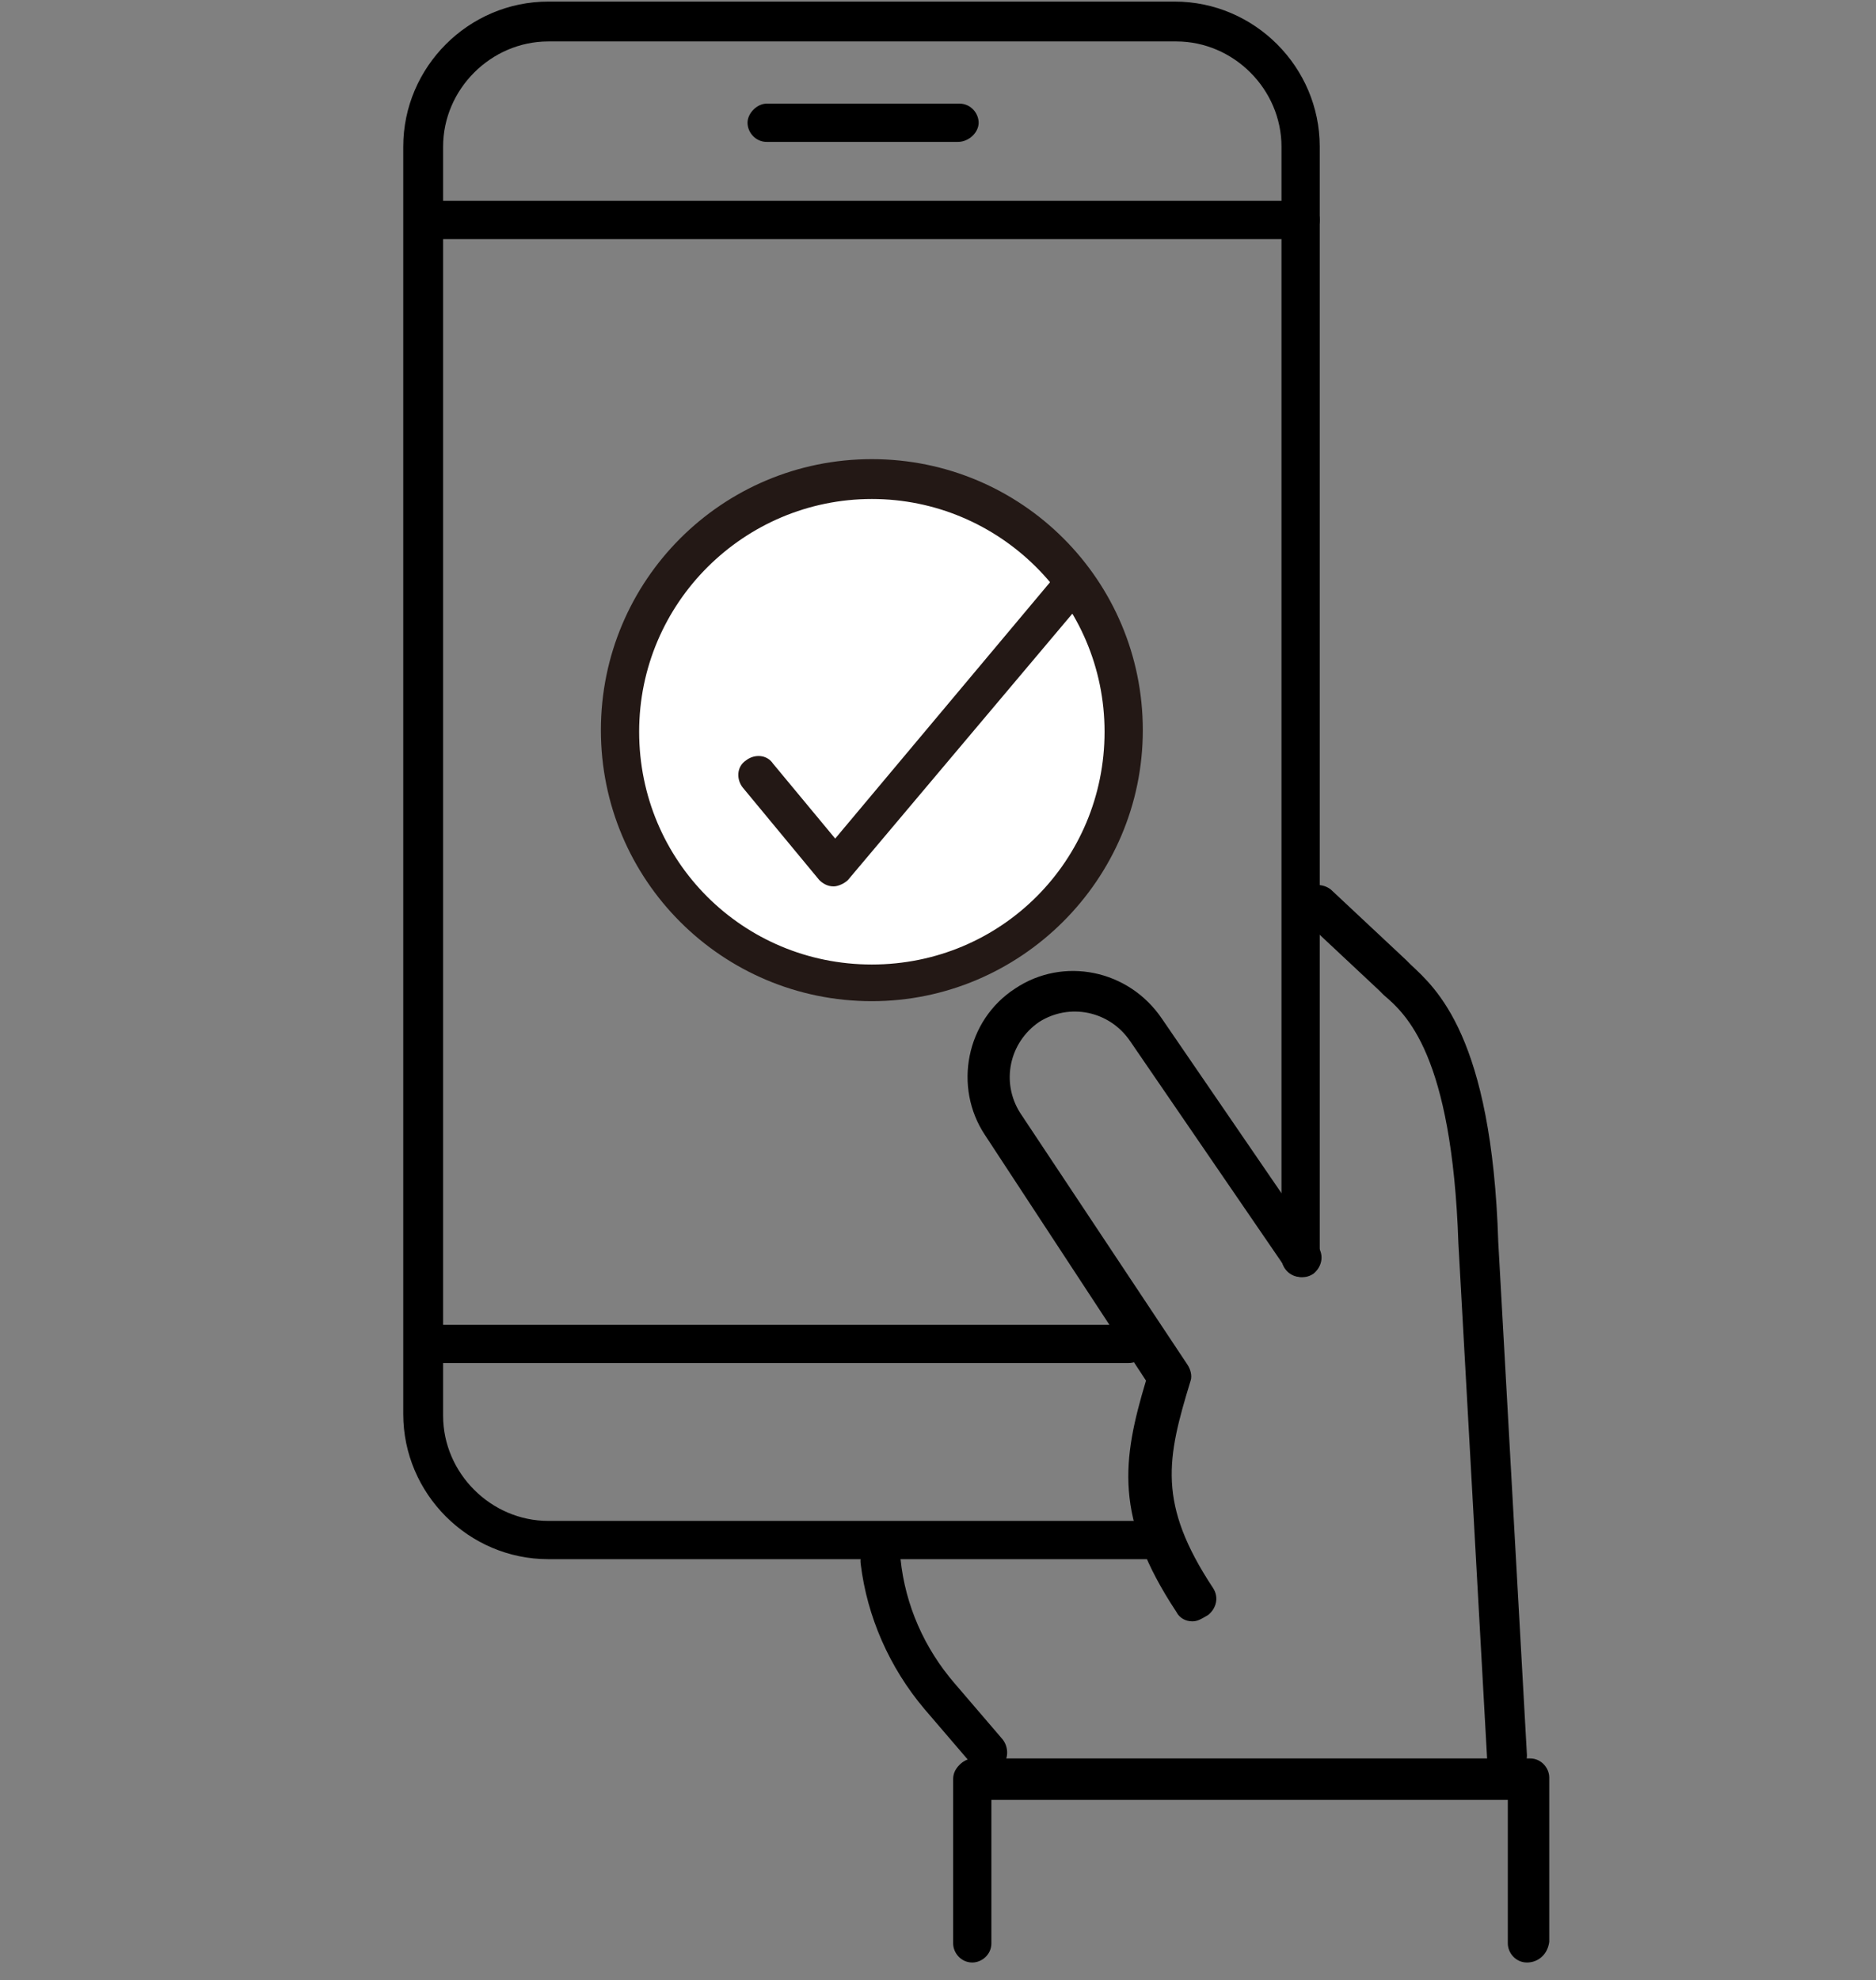
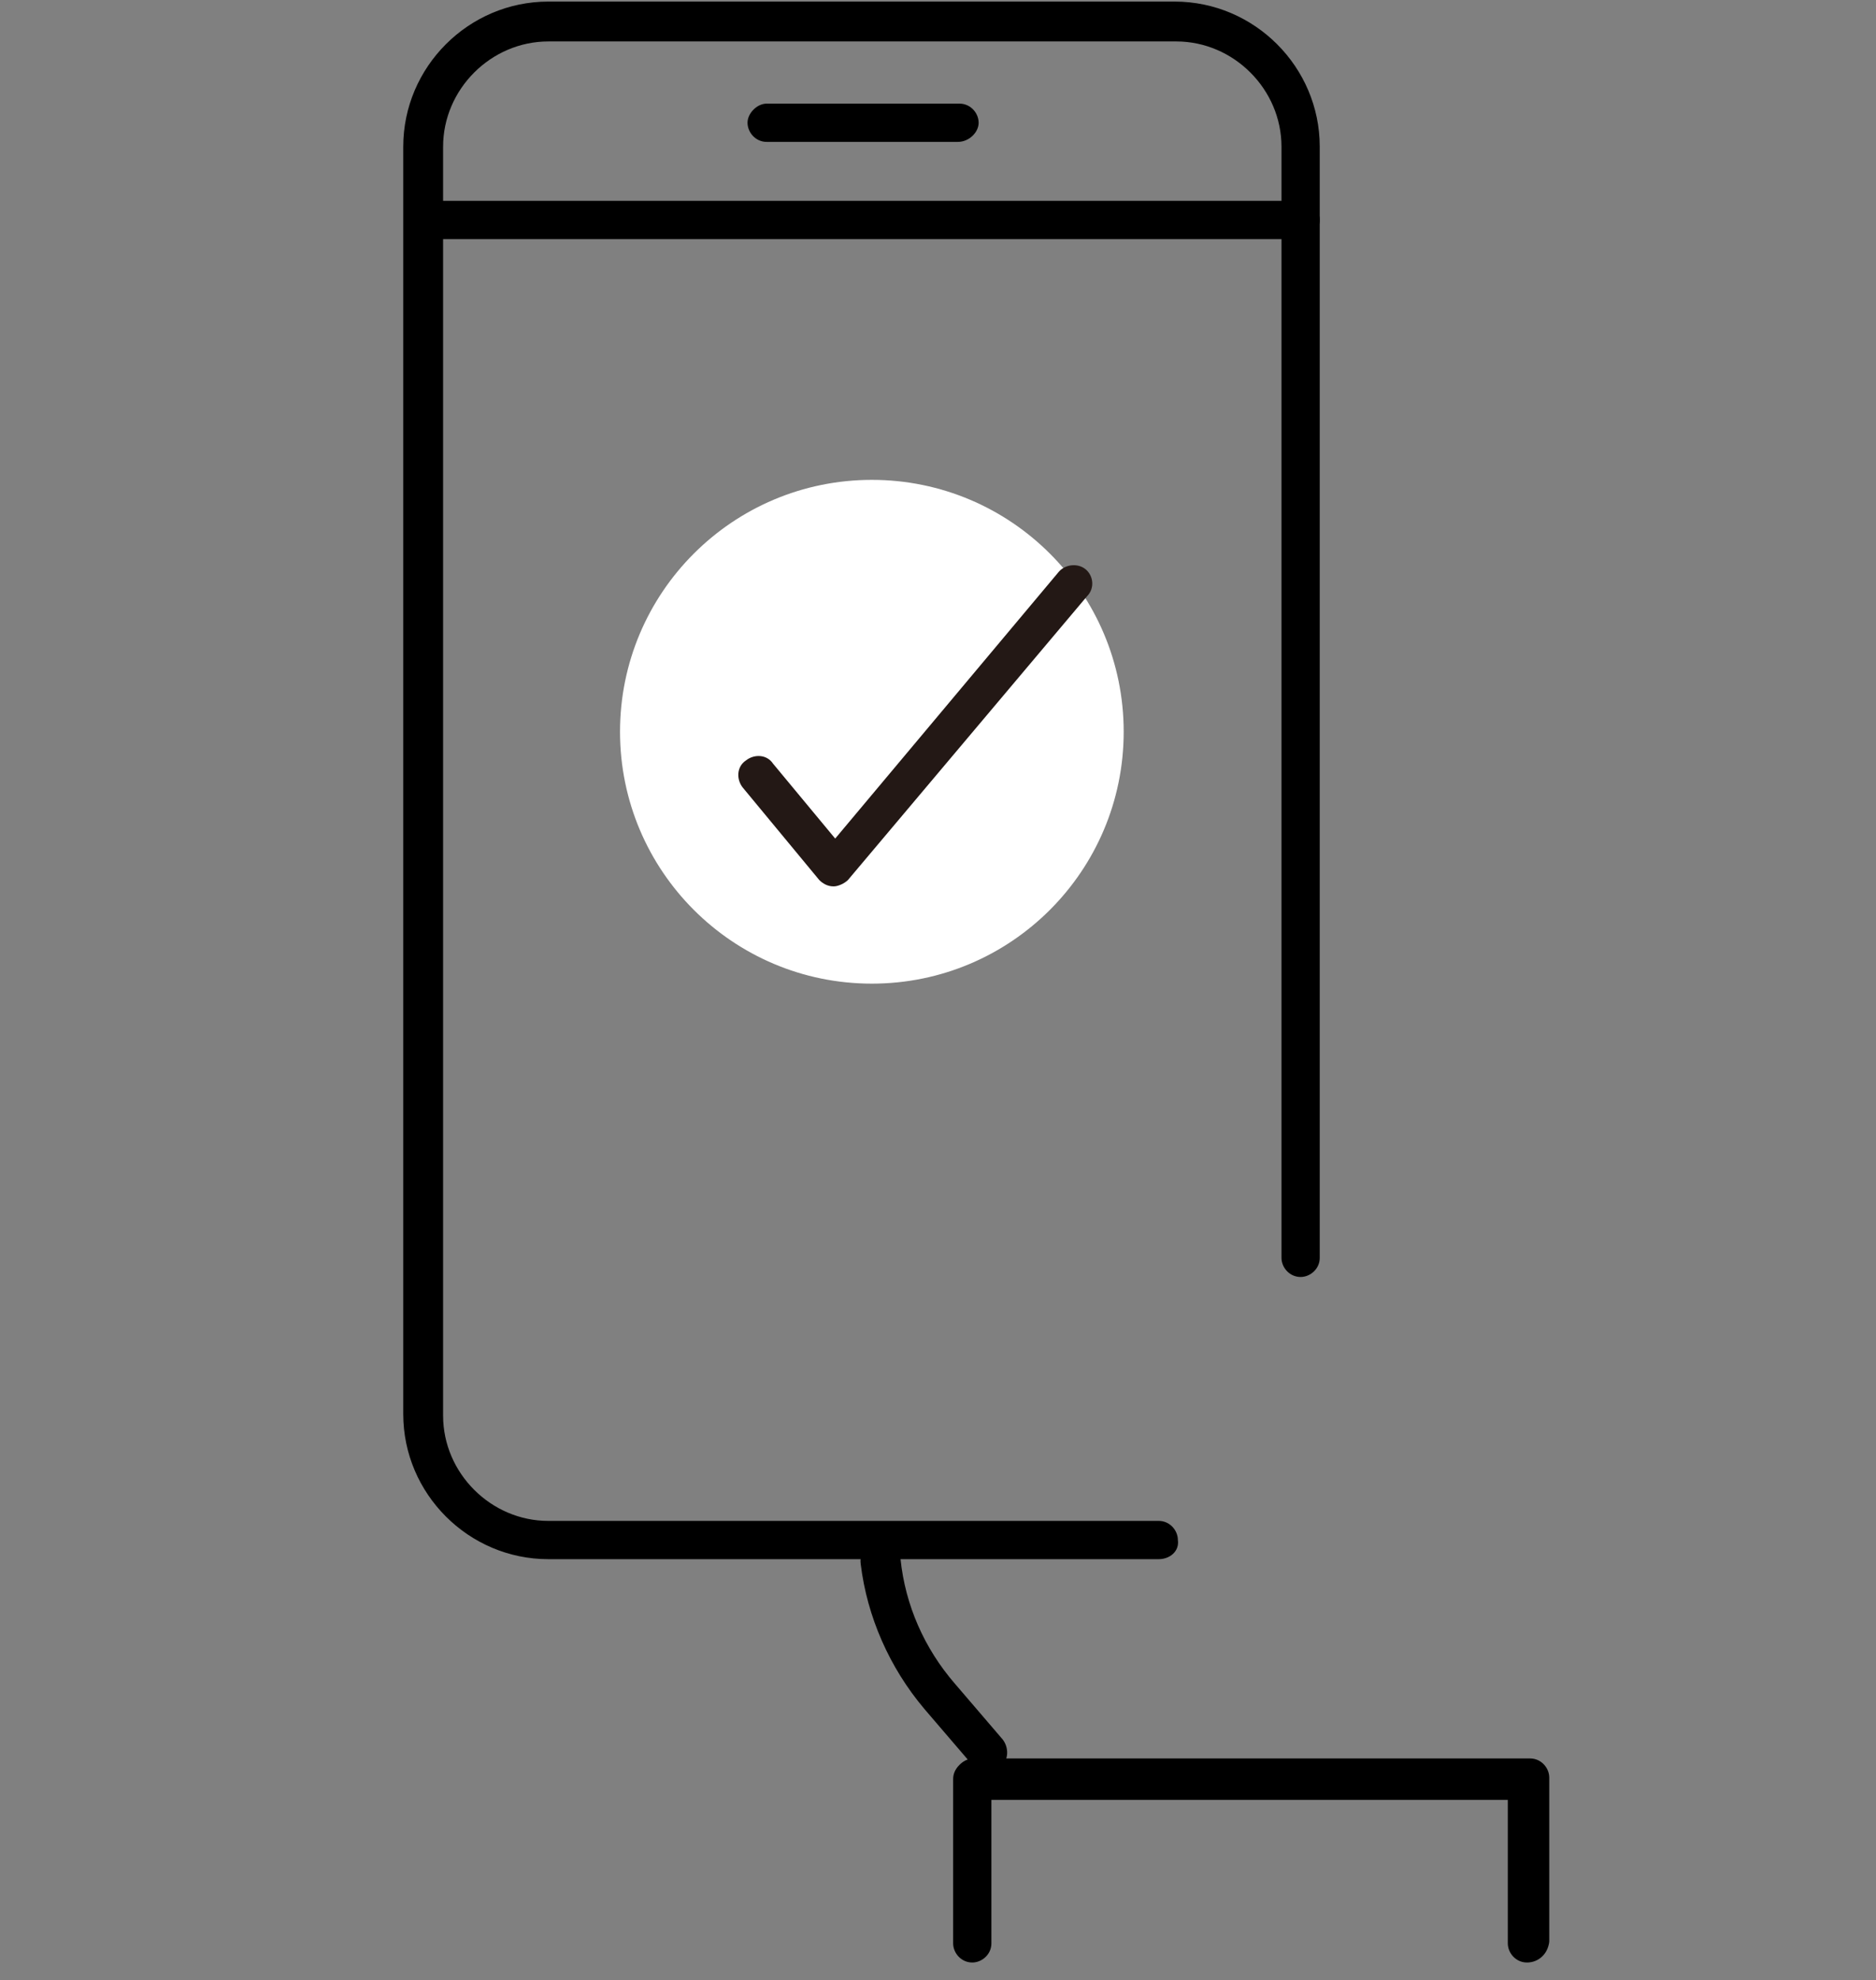
<svg xmlns="http://www.w3.org/2000/svg" version="1.1" id="レイヤー_1" x="0px" y="0px" viewBox="0 0 117.7 124.2" style="enable-background:new 0 0 117.7 124.2;" xml:space="preserve">
  <rect x="0" y="0" width="117.7" height="124.2" fill="#808080" stroke="none" />
  <style type="text/css">
	.st0{fill:#FFFFFF;}
	.st1{fill:#231815;}
</style>
  <g>
    <g>
      <g>
        <path d="M61.9,111.1c-0.3,0-0.7-0.1-0.9-0.4l-3-3.5c-2.2-2.6-3.6-5.8-4-9.1c-0.1-0.7,0.4-1.3,1.1-1.4c0.7-0.1,1.3,0.4,1.4,1.1     c0.3,2.9,1.5,5.6,3.4,7.8l3,3.5c0.4,0.5,0.4,1.3-0.1,1.7C62.4,111,62.1,111.1,61.9,111.1z" />
-         <path d="M94.5,111.5c-0.7,0-1.2-0.5-1.2-1.2L91.5,78c-0.4-11.9-3.3-14.4-4.7-15.6c-0.1-0.1-0.2-0.2-0.3-0.3l-4.7-4.4     c-0.5-0.5-0.5-1.3-0.1-1.8c0.5-0.5,1.3-0.5,1.8-0.1l4.7,4.4c0.1,0.1,0.2,0.2,0.3,0.3C90.1,62,93.6,65,94,77.9l1.8,32.2     C95.8,110.8,95.3,111.4,94.5,111.5C94.6,111.5,94.5,111.5,94.5,111.5z" />
        <g>
          <path d="M72.7,97.8H34.4c-5,0-9.1-4.1-9.1-9.1V9.2c0-5,4.1-9.1,9.1-9.1h39.3c5,0,9.1,4.1,9.1,9.1v69.7c0,0.7-0.6,1.2-1.2,1.2      c-0.7,0-1.2-0.6-1.2-1.2V9.2c0-3.6-3-6.6-6.6-6.6H34.4c-3.6,0-6.6,3-6.6,6.6v79.6c0,3.6,3,6.6,6.6,6.6h38.3      c0.7,0,1.2,0.6,1.2,1.2C74,97.3,73.4,97.8,72.7,97.8z" />
          <g>
            <path d="M81.6,15h-55c-0.7,0-1.2-0.6-1.2-1.2c0-0.7,0.6-1.2,1.2-1.2h55c0.7,0,1.2,0.6,1.2,1.2C82.8,14.4,82.3,15,81.6,15z" />
-             <path d="M70.8,85.5H26.6c-0.7,0-1.2-0.6-1.2-1.2c0-0.7,0.6-1.2,1.2-1.2h44.3c0.7,0,1.2,0.6,1.2,1.2       C72.1,84.9,71.5,85.5,70.8,85.5z" />
          </g>
          <path d="M60.1,8.9H48.1c-0.7,0-1.2-0.6-1.2-1.2s0.6-1.2,1.2-1.2h12.1c0.7,0,1.2,0.6,1.2,1.2S60.8,8.9,60.1,8.9z" />
        </g>
        <path d="M95.8,123.1c-0.7,0-1.2-0.6-1.2-1.2l0-9l-32.4,0l0,9c0,0.7-0.6,1.2-1.2,1.2c-0.7,0-1.2-0.6-1.2-1.2l0-10.3     c0-0.3,0.1-0.6,0.4-0.9c0.2-0.2,0.5-0.4,0.9-0.4l34.9,0c0.7,0,1.2,0.6,1.2,1.2l0,10.3C97.1,122.6,96.5,123.1,95.8,123.1z" />
-         <path d="M74.8,101.7c-0.4,0-0.8-0.2-1-0.6c-3.9-5.9-3.4-9.5-1.9-14.5L61.8,71.2c-2-3-1.2-7.2,1.9-9.2c3-2,7.1-1.2,9.2,1.9     l9.8,14.3c0.4,0.6,0.2,1.3-0.3,1.7c-0.6,0.4-1.3,0.2-1.7-0.3l-9.8-14.3c-1.3-1.9-3.8-2.4-5.7-1.2c-1.9,1.3-2.4,3.8-1.2,5.7     l10.5,15.8c0.2,0.3,0.3,0.7,0.2,1c-1.5,4.9-2.1,7.7,1.4,13c0.4,0.6,0.2,1.3-0.3,1.7C75.3,101.6,75.1,101.7,74.8,101.7z" />
      </g>
    </g>
    <g>
      <g>
        <circle class="st0" cx="54.7" cy="45.9" r="15.8" />
-         <path class="st1" d="M54.7,62.8c-9.4,0-17-7.6-17-17s7.6-17,17-17c9.4,0,17,7.6,17,17S64,62.8,54.7,62.8z M54.7,31.3     c-8,0-14.6,6.5-14.6,14.6s6.5,14.6,14.6,14.6s14.6-6.5,14.6-14.6S62.7,31.3,54.7,31.3z" />
      </g>
      <g>
-         <polyline class="st0" points="47.5,48.6 52.3,54.4 67.2,36.6    " />
        <path class="st1" d="M52.3,55.6C52.3,55.6,52.3,55.6,52.3,55.6c-0.4,0-0.7-0.2-0.9-0.4l-4.8-5.8c-0.4-0.5-0.4-1.3,0.2-1.7     c0.5-0.4,1.3-0.4,1.7,0.2l3.9,4.7l14-16.7c0.4-0.5,1.2-0.6,1.7-0.2c0.5,0.4,0.6,1.2,0.1,1.7L53.2,55.2     C53,55.4,52.6,55.6,52.3,55.6z" />
      </g>
    </g>
  </g>
</svg>